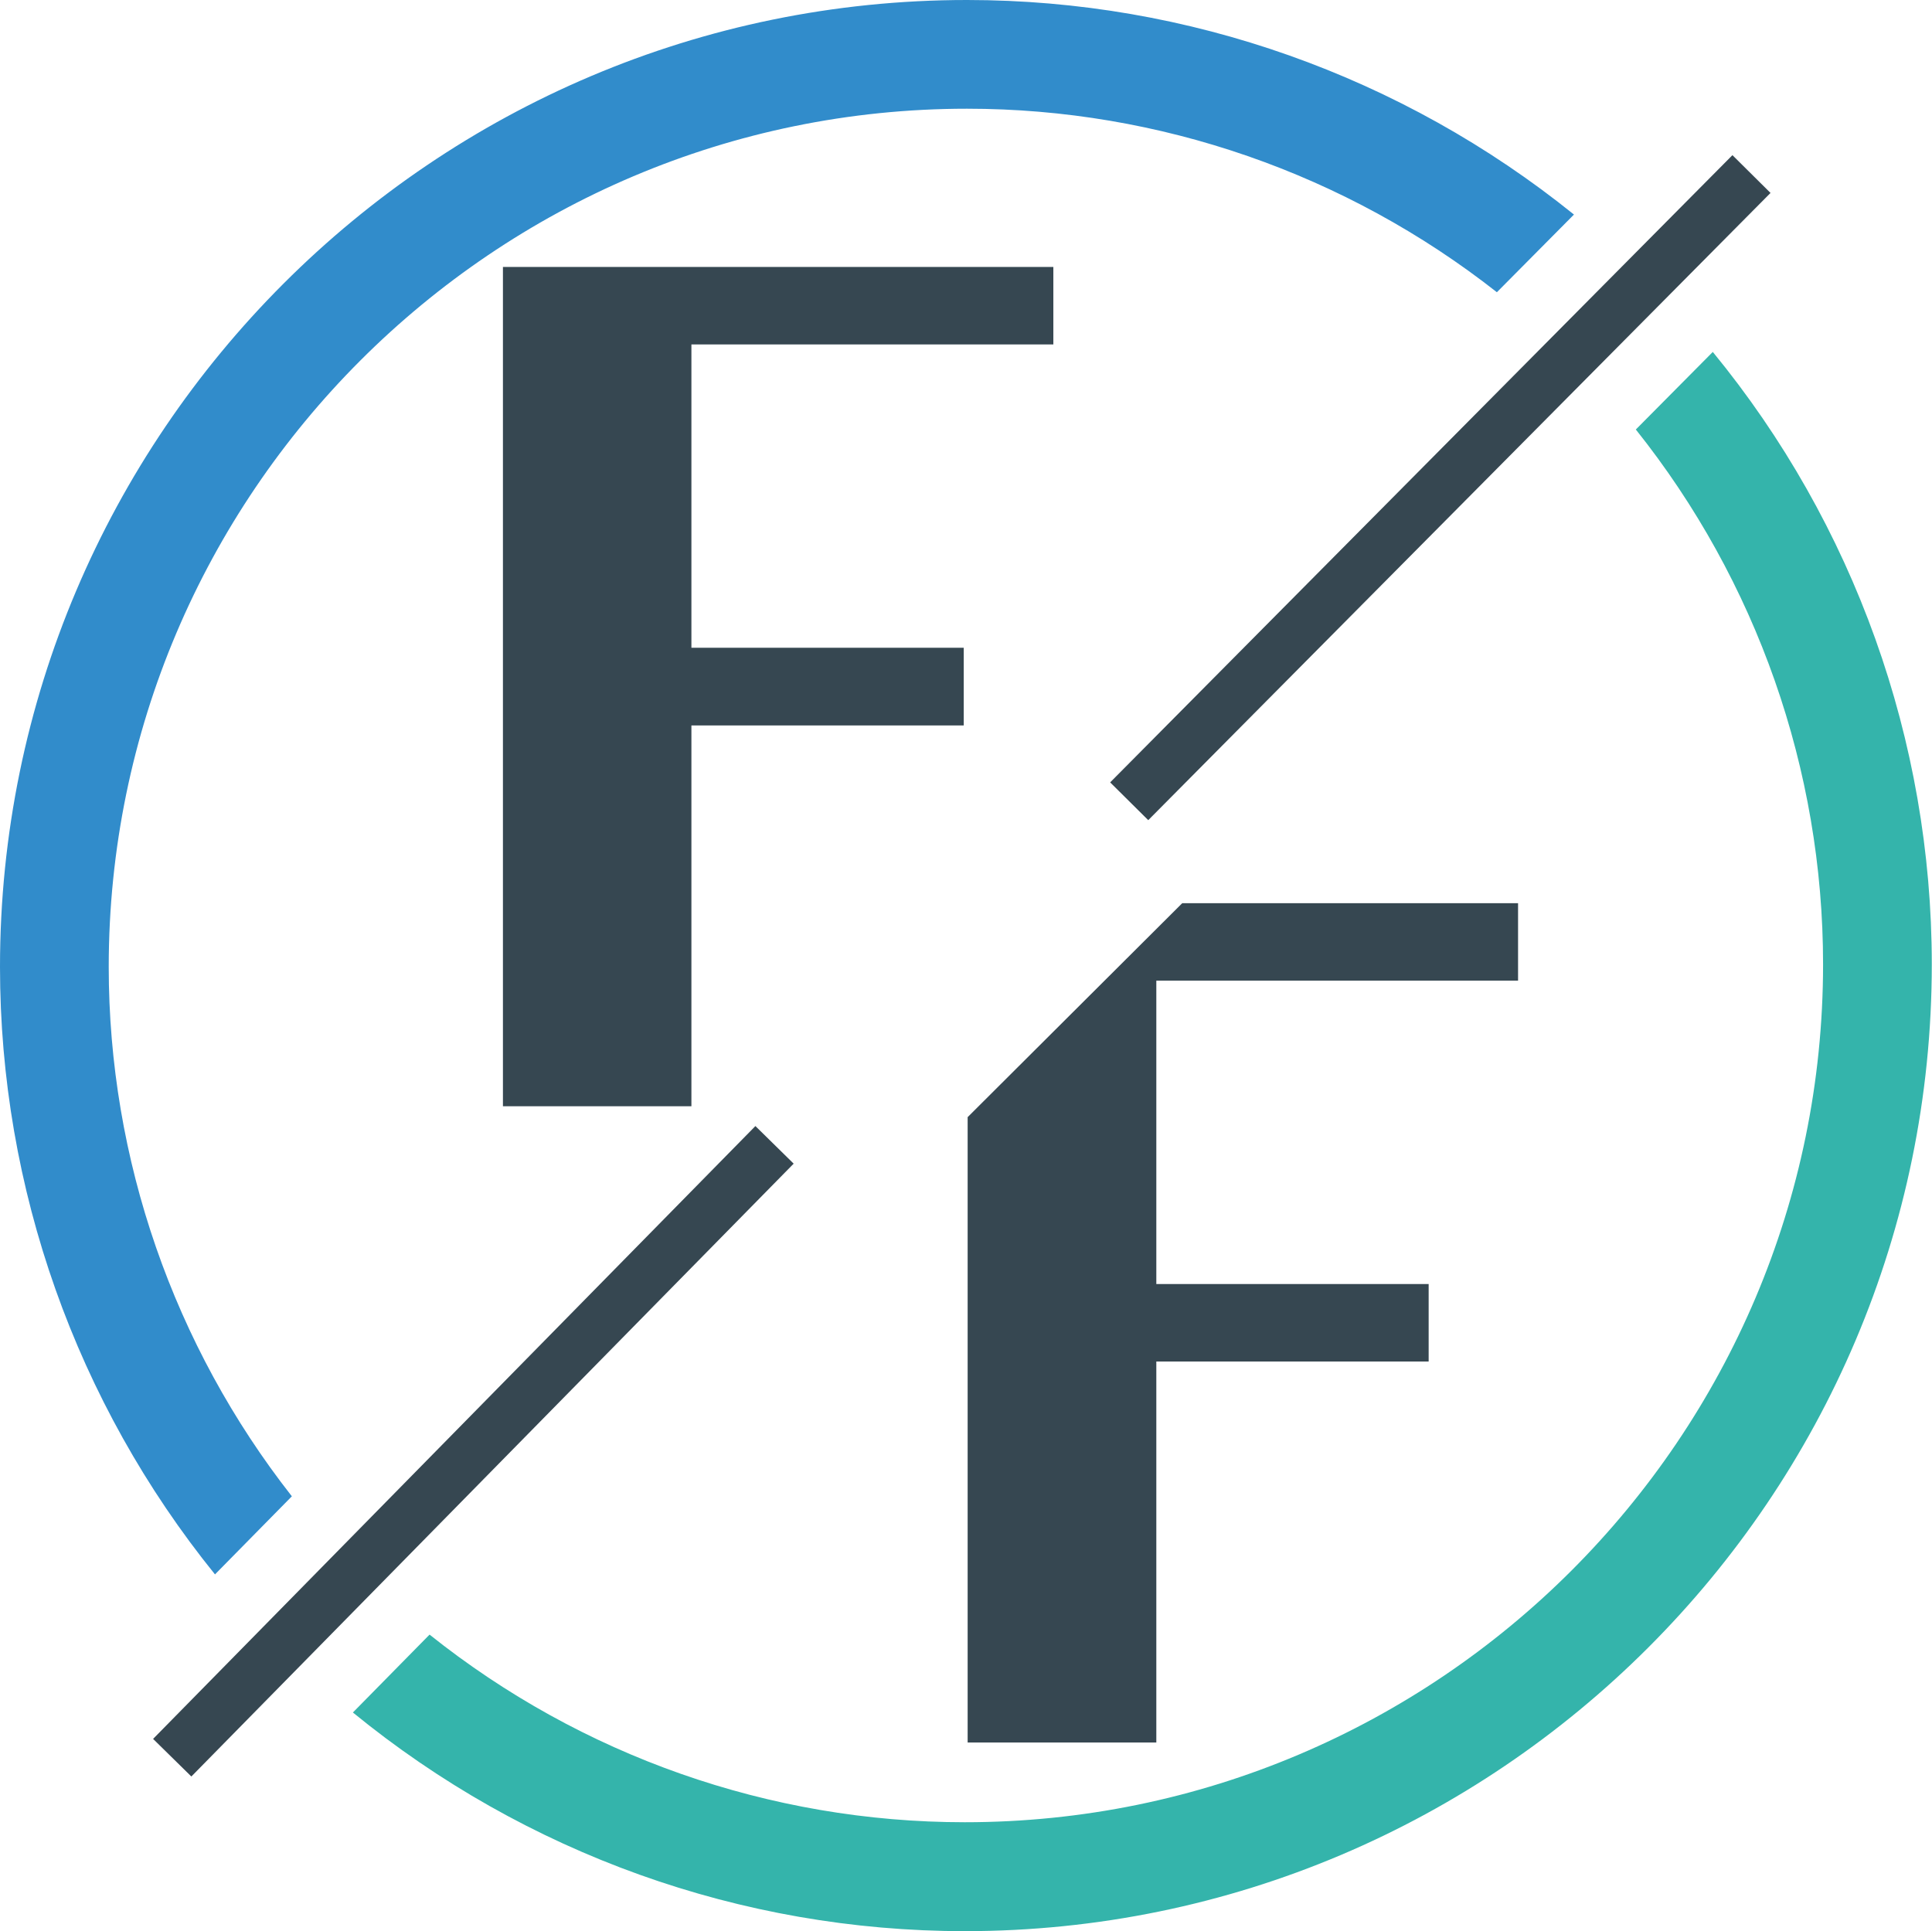
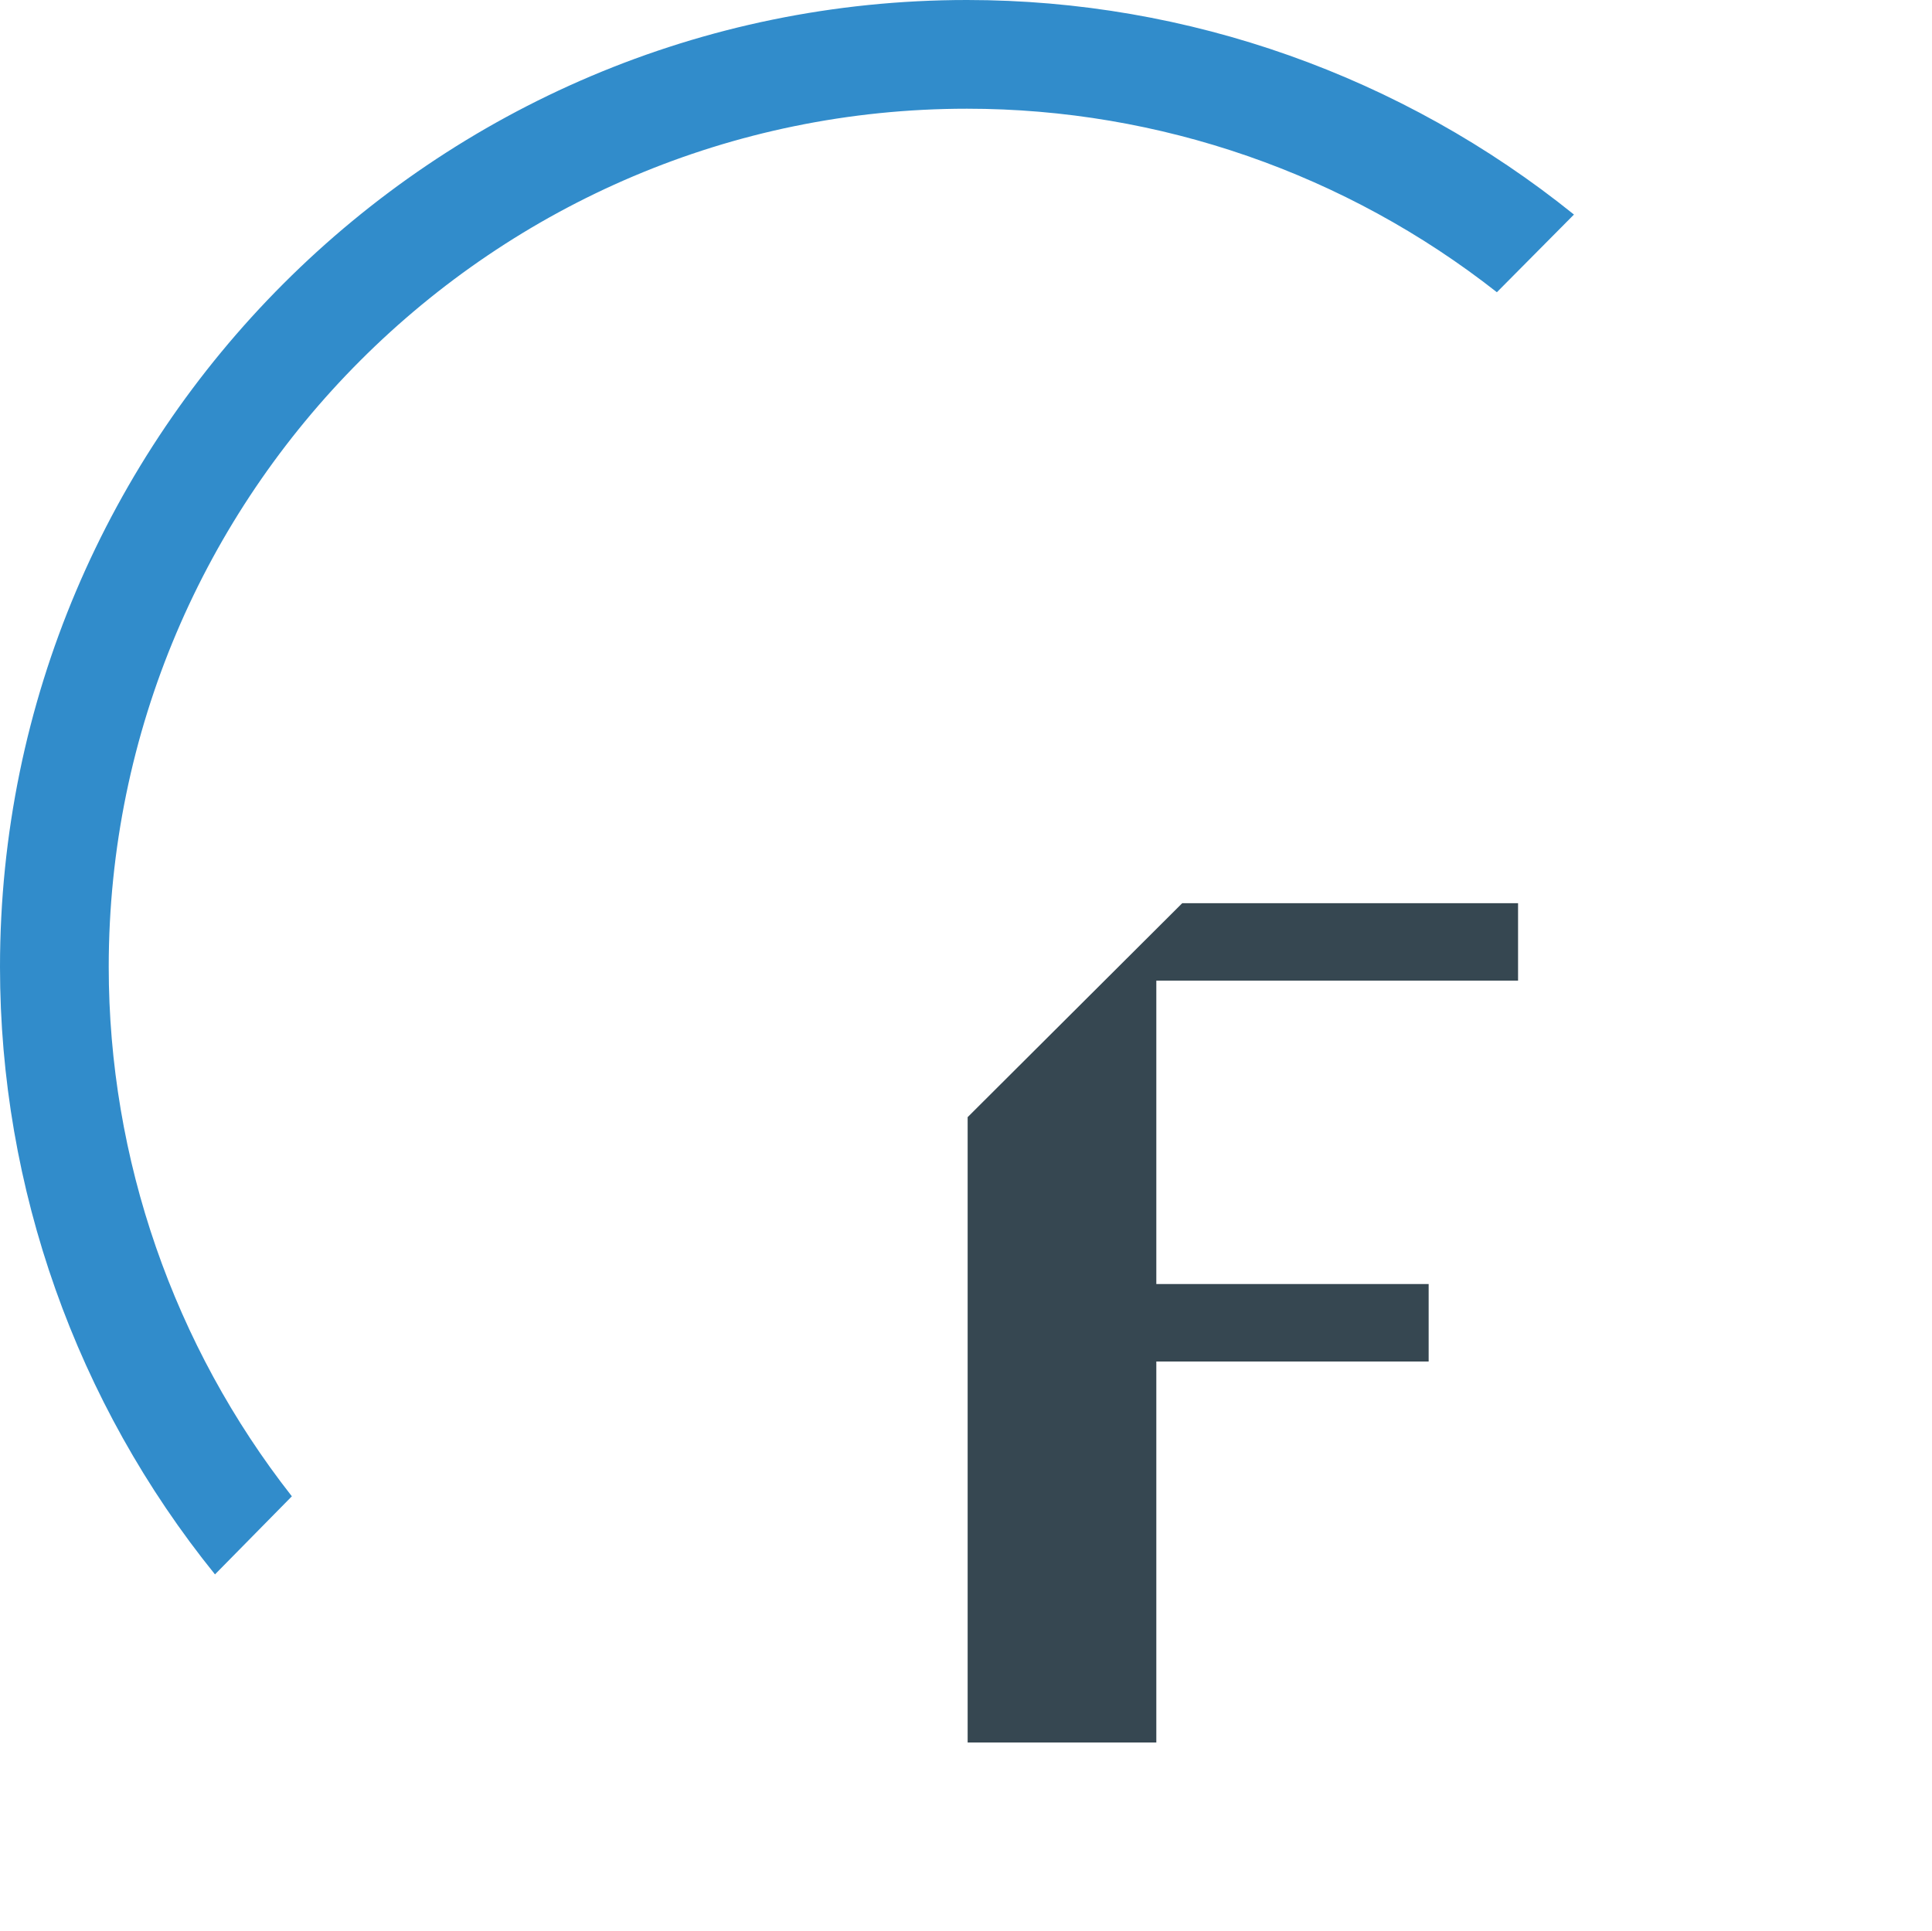
<svg xmlns="http://www.w3.org/2000/svg" viewBox="0 0 94 93.97" data-name="Layer 1" id="Layer_1">
  <defs>
    <style>
      .cls-1 {
        fill: #34b4ab;
      }

      .cls-2 {
        fill: #364751;
      }

      .cls-3 {
        fill: #318ccb;
      }
    </style>
  </defs>
-   <polygon points="33.64 16.76 51.25 16.76 51.25 12.99 24.47 12.99 24.47 53.83 33.64 53.83 33.64 35.3 46.89 35.3 46.89 31.52 33.64 31.52 33.64 16.76" class="cls-2" />
  <polygon points="73.86 47.72 73.86 43.95 57.52 43.95 47.08 54.36 47.08 84.79 56.26 84.79 56.26 66.25 69.51 66.25 69.51 62.48 56.26 62.48 56.26 47.72 73.86 47.72" class="cls-2" />
-   <rect transform="translate(3.87 56.77) rotate(-45.23)" height="2.61" width="42.99" y="22.43" x="48.59" class="cls-2" />
-   <rect transform="translate(-43.48 37.54) rotate(-45.5)" height="2.61" width="41.81" y="69.32" x="2.12" class="cls-2" />
-   <path d="M83.34,17.12l-3.75,3.78c5.88,7.37,9.11,16.55,9.11,26.02,0,23.02-18.73,41.75-41.76,41.75-9.5,0-18.66-3.24-26.04-9.13l-3.73,3.79c8.39,6.86,18.88,10.64,29.77,10.64,25.94,0,47.05-21.11,47.05-47.05,0-10.88-3.78-21.42-10.66-29.8" class="cls-1" />
  <path d="M47.05,0C21.11,0,0,21.11,0,47.05c0,10.77,3.71,21.21,10.46,29.56l3.74-3.8c-5.75-7.33-8.91-16.41-8.91-25.76C5.29,24.03,24.03,5.29,47.05,5.29c9.38,0,18.45,3.17,25.78,8.93l3.75-3.78C68.23,3.71,57.82,0,47.05,0" class="cls-3" />
</svg>